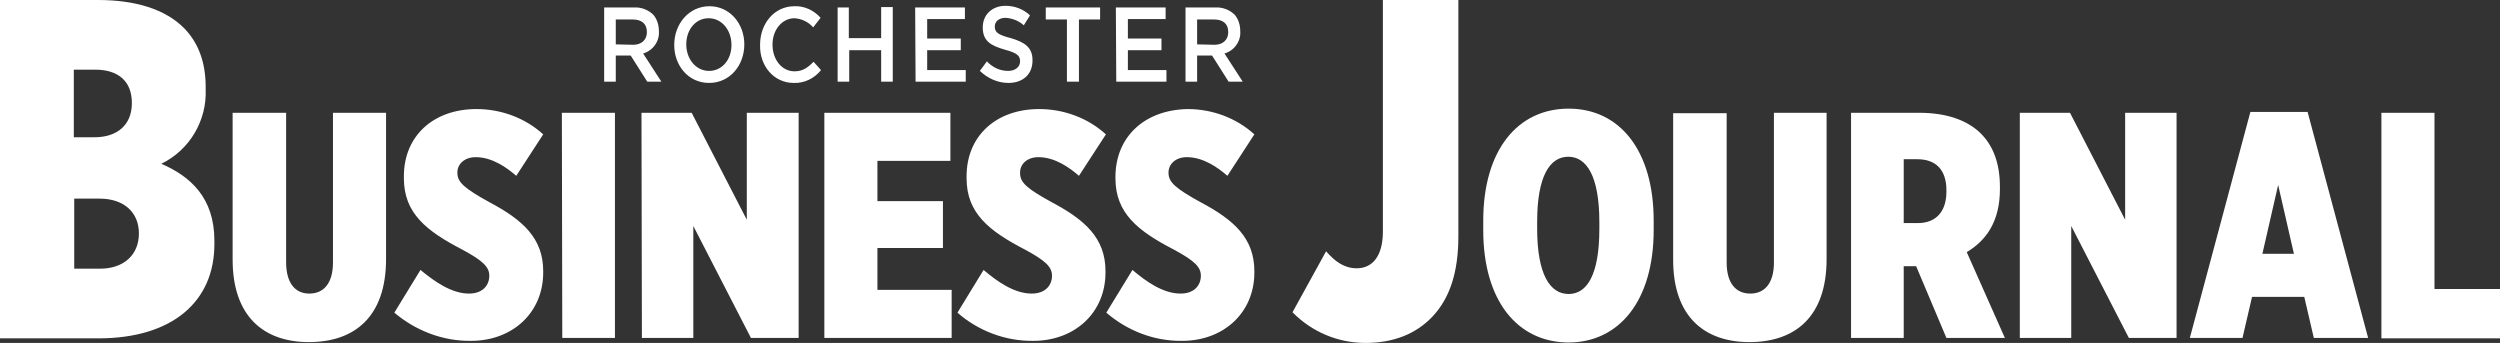
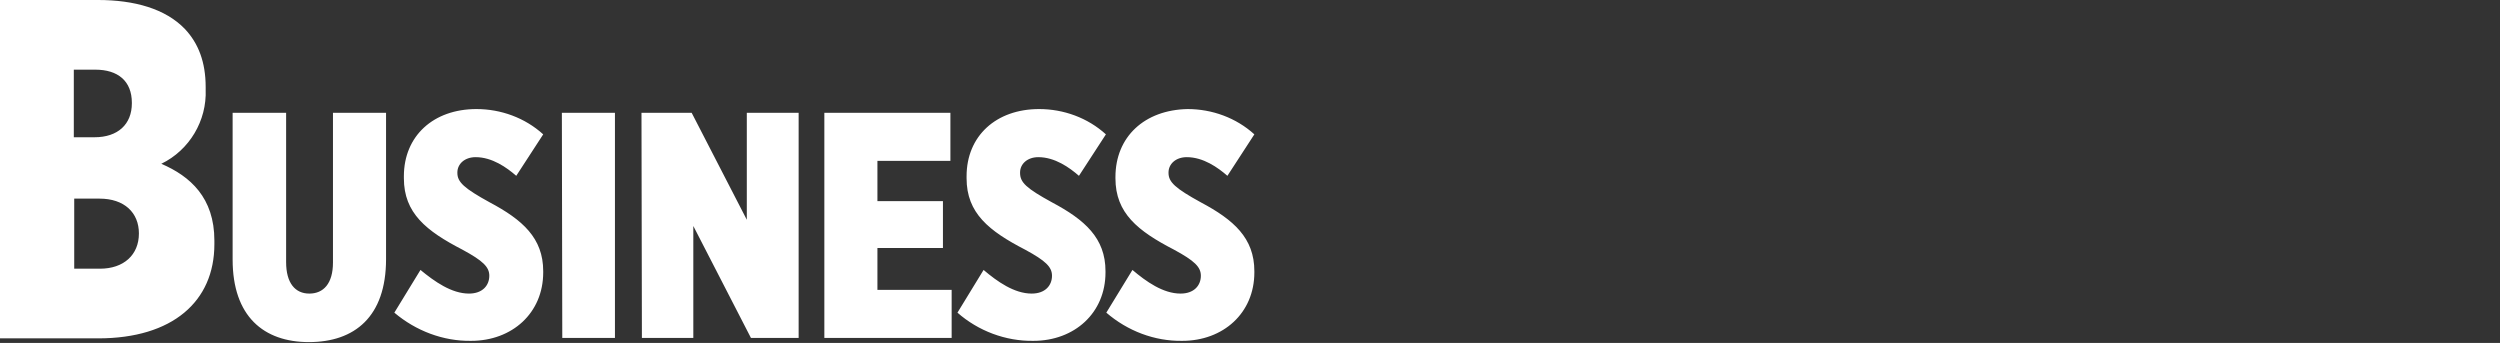
<svg xmlns="http://www.w3.org/2000/svg" version="1.1" id="Layer_1" x="0px" y="0px" viewBox="0 0 602.9 82.7" style="enable-background:new 0 0 602.9 82.7;" xml:space="preserve">
  <rect x="0" y="0" width="602.9" height="82.7" fill="#333333" stroke="none" />
  <style type="text/css">
	.st0{fill:#FFFFFF;}
</style>
  <g id="Layer_2_1_">
    <g id="RBJ">
-       <path class="st0" d="M145.7,19.7h2.8v-6.3h3.6l4,6.3h3.4l-4.4-6.8c2.4-0.7,4-3,3.8-5.4l0,0c0-1.4-0.4-2.8-1.3-3.9    c-1.2-1.2-2.9-1.9-4.7-1.8h-7.2L145.7,19.7L145.7,19.7z M148.5,10.7v-6h4.1c2.1,0,3.4,1,3.4,3v0.1c0,1.8-1.3,3-3.3,3L148.5,10.7z     M171,20c5,0,8.5-4.2,8.5-9.3l0,0c0-5-3.5-9.2-8.4-9.2s-8.5,4.2-8.5,9.3v0.1C162.6,15.8,166,20,171,20L171,20z M171,17.1    c-3.2,0-5.5-2.9-5.5-6.4l0,0c0-3.5,2.2-6.3,5.4-6.3s5.5,2.9,5.5,6.4v0.1C176.4,14.3,174.2,17.1,171,17.1L171,17.1z M191.4,20    c2.6,0.1,5-1.1,6.6-3.1l-1.8-2c-1.4,1.4-2.6,2.3-4.6,2.3c-3.1,0-5.3-2.9-5.3-6.4v-0.1c0-3.5,2.3-6.3,5.3-6.3    c1.7,0.1,3.4,0.9,4.5,2.2l1.8-2.3c-1.6-1.8-3.9-2.9-6.3-2.8c-4.9,0-8.3,4.2-8.3,9.3v0.1C183.2,16,186.7,20,191.4,20L191.4,20z     M202,19.7h2.8v-7.6h7.7v7.6h2.8v-18h-2.8v7.5h-7.8V1.8H202V19.7L202,19.7z M220.8,19.7h12.1v-2.8h-9.3v-4.8h8.1V9.3h-8.1V4.6h9.1    V1.8h-12L220.8,19.7L220.8,19.7z M243.2,20c3.4,0,5.8-2,5.8-5.4v-0.1c0-3-1.8-4.3-5.2-5.3c-3.1-0.8-3.9-1.4-3.9-2.8l0,0    c0-1.2,1-2.1,2.6-2.1c1.6,0.1,3.2,0.7,4.4,1.8l1.5-2.4c-1.6-1.5-3.7-2.3-5.9-2.3c-3.2,0-5.5,2.1-5.5,5.2l0,0    c0,3.3,1.9,4.4,5.4,5.4c3,0.8,3.6,1.5,3.6,2.8l0,0c0,1.3-1.1,2.3-2.9,2.3c-2,0-3.8-0.9-5.1-2.3l-1.7,2.3    C238.2,18.9,240.6,20,243.2,20L243.2,20z M257.3,19.7h2.9v-15h5.1V1.8h-13.1v2.9h5.1V19.7L257.3,19.7z M269.2,19.7h12.1v-2.8H272    v-4.8h8.1V9.3H272V4.6h9.1V1.8h-12L269.2,19.7L269.2,19.7z M285.9,19.7h2.8v-6.3h3.6l4,6.3h3.4l-4.4-6.8c2.4-0.7,4-3,3.8-5.4l0,0    c0-1.4-0.4-2.8-1.3-3.9c-1.2-1.2-2.9-1.9-4.7-1.8h-7.2L285.9,19.7L285.9,19.7z M288.7,10.7v-6h4.1c2.1,0,3.4,1,3.4,3v0.1    c0,1.8-1.3,3-3.3,3L288.7,10.7z" />
-       <path class="st0" d="M329.3,82.7c6.8,0,12.2-2.2,16.1-6.3c4.2-4.4,6.3-10.7,6.3-19.4V0h-18.2v55.8c0,6.2-2.7,8.9-6.3,8.9    c-3.1,0-5.3-1.7-7.4-4.1l-8.1,14.7C316.3,80,322.6,82.7,329.3,82.7z M378.2,82.6c12.3,0,20.6-10.1,20.6-27.1v-2.3    c0-16.9-8.2-27-20.5-27s-20.6,10-20.6,27v2.3C357.7,72.5,365.9,82.5,378.2,82.6L378.2,82.6z M378.3,70.9c-4.5,0-7.6-4.7-7.6-15.8    v-1.6c0-11.1,3.1-15.7,7.5-15.7s7.5,4.6,7.5,15.8v1.6C385.7,66.3,382.7,70.9,378.3,70.9z M421.9,82.5c11,0,18.6-6.1,18.6-20V27.2    h-12.7v36.1c0,5.1-2.3,7.5-5.7,7.5s-5.7-2.4-5.7-7.5v-36h-12.9v35.4C403.5,76.3,411,82.5,421.9,82.5L421.9,82.5z M446.4,81.5h12.7    V64.2h3l7.3,17.3h14.1l-9.2-20.7c4.7-2.8,8-7.4,8-15.2v-0.5c0-5.7-1.6-9.9-4.6-12.9c-3.3-3.3-8.5-5-14.8-5h-16.5V81.5L446.4,81.5z     M459.1,53.8V38.4h3.3c4.3,0,7,2.4,7,7.5v0.3c0,4.8-2.5,7.6-6.9,7.6H459.1z M487.1,81.5h12.4v-27l13.9,27h11.5V27.2h-12.4V53    l-13.3-25.8h-12.1V81.5L487.1,81.5z M528.1,81.5h12.7l2.3-9.9h12.6l2.3,9.9h13.1L556.5,27h-13.8L528.1,81.5L528.1,81.5z     M545.6,61.2l3.8-16.6l3.8,16.6L545.6,61.2z M574.3,81.6h28.6V69.7h-15.8V27.2h-12.8V81.6z" />
      <path class="st0" d="M0,81.6h23.7c17.9,0,28-8.9,28-22.7V58c0-10.3-5.8-15.5-12.8-18.5c6.8-3.3,11-10.4,10.7-17.9V21    c0-6.1-1.8-10.6-5-14c-4.7-4.9-12.2-7-21-7H0V81.6z M31.8,24.9c0,5.1-3.4,8.2-9,8.2h-5V16.8H23c5.4,0,8.8,2.7,8.8,8V24.9    L31.8,24.9z M33.5,56.3L33.5,56.3c0,5.2-3.7,8.5-9.4,8.5h-6.2V47.9H24C30,47.9,33.5,51.3,33.5,56.3L33.5,56.3z M74.5,82.5    c11,0,18.6-6.1,18.6-20V27.2H80.3v36.1c0,5.1-2.3,7.5-5.7,7.5S69,68.3,69,63.2v-36H56.1v35.4C56.1,76.3,63.6,82.5,74.5,82.5    L74.5,82.5z M113.6,82.2c9.9,0,17.4-6.7,17.4-16.5v-0.3c0-8-5-12.4-12.9-16.6c-6.2-3.4-7.8-4.9-7.8-7.1v-0.1    c0-2.1,1.8-3.7,4.4-3.7c4,0,7.5,2.5,9.8,4.5l6.5-10c-4.4-4-10.2-6.1-16.1-6.1c-10.4,0-17.5,6.5-17.5,16.2V43    c0,8.4,5.4,12.7,14.1,17.2c5,2.7,6.5,4.2,6.5,6.3c0,2.3-1.6,4.3-4.9,4.3c-4.2,0-8.3-2.9-11.7-5.7l-6.3,10.3    C100.3,79.8,106.9,82.3,113.6,82.2L113.6,82.2z M135.6,81.5h12.7V27.2h-12.8L135.6,81.5L135.6,81.5z M154.8,81.5h12.4v-27l13.9,27    h11.5V27.2h-12.5V53l-13.3-25.8h-12.1L154.8,81.5L154.8,81.5z M198.8,81.5h30.7V69.9h-17.9V59.8h15.8V48.5h-15.8v-9.7h17.6V27.2    h-30.4L198.8,81.5L198.8,81.5z M249.2,82.2c9.9,0,17.4-6.7,17.4-16.5v-0.3c0-8-5-12.4-12.9-16.6c-6.2-3.4-7.7-4.8-7.7-7.1v-0.1    c0-2.1,1.8-3.7,4.4-3.7c4,0,7.5,2.5,9.8,4.5l6.5-10c-4.4-4-10.2-6.1-16.1-6.1c-10.4,0-17.5,6.5-17.5,16.2V43    c0,8.4,5.4,12.7,14.1,17.2c5,2.7,6.5,4.2,6.5,6.3c0,2.3-1.6,4.3-4.9,4.3c-4.2,0-8.3-2.9-11.6-5.7l-6.3,10.3    C235.9,79.8,242.5,82.3,249.2,82.2L249.2,82.2z M285.1,82.2c9.9,0,17.4-6.7,17.4-16.5v-0.3c0-8-5-12.4-12.9-16.6    c-6.2-3.4-7.8-4.9-7.8-7.1v-0.1c0-2.1,1.8-3.7,4.4-3.7c4,0,7.5,2.5,9.8,4.5l6.5-10c-4.4-4-10.2-6.1-16.1-6.1    C276,26.5,269,33,269,42.7V43c0,8.4,5.4,12.7,14.1,17.2c5,2.7,6.5,4.2,6.5,6.3c0,2.3-1.6,4.3-4.9,4.3c-4.2,0-8.3-2.9-11.6-5.7    l-6.3,10.3C271.9,79.8,278.4,82.3,285.1,82.2L285.1,82.2z" />
    </g>
  </g>
</svg>